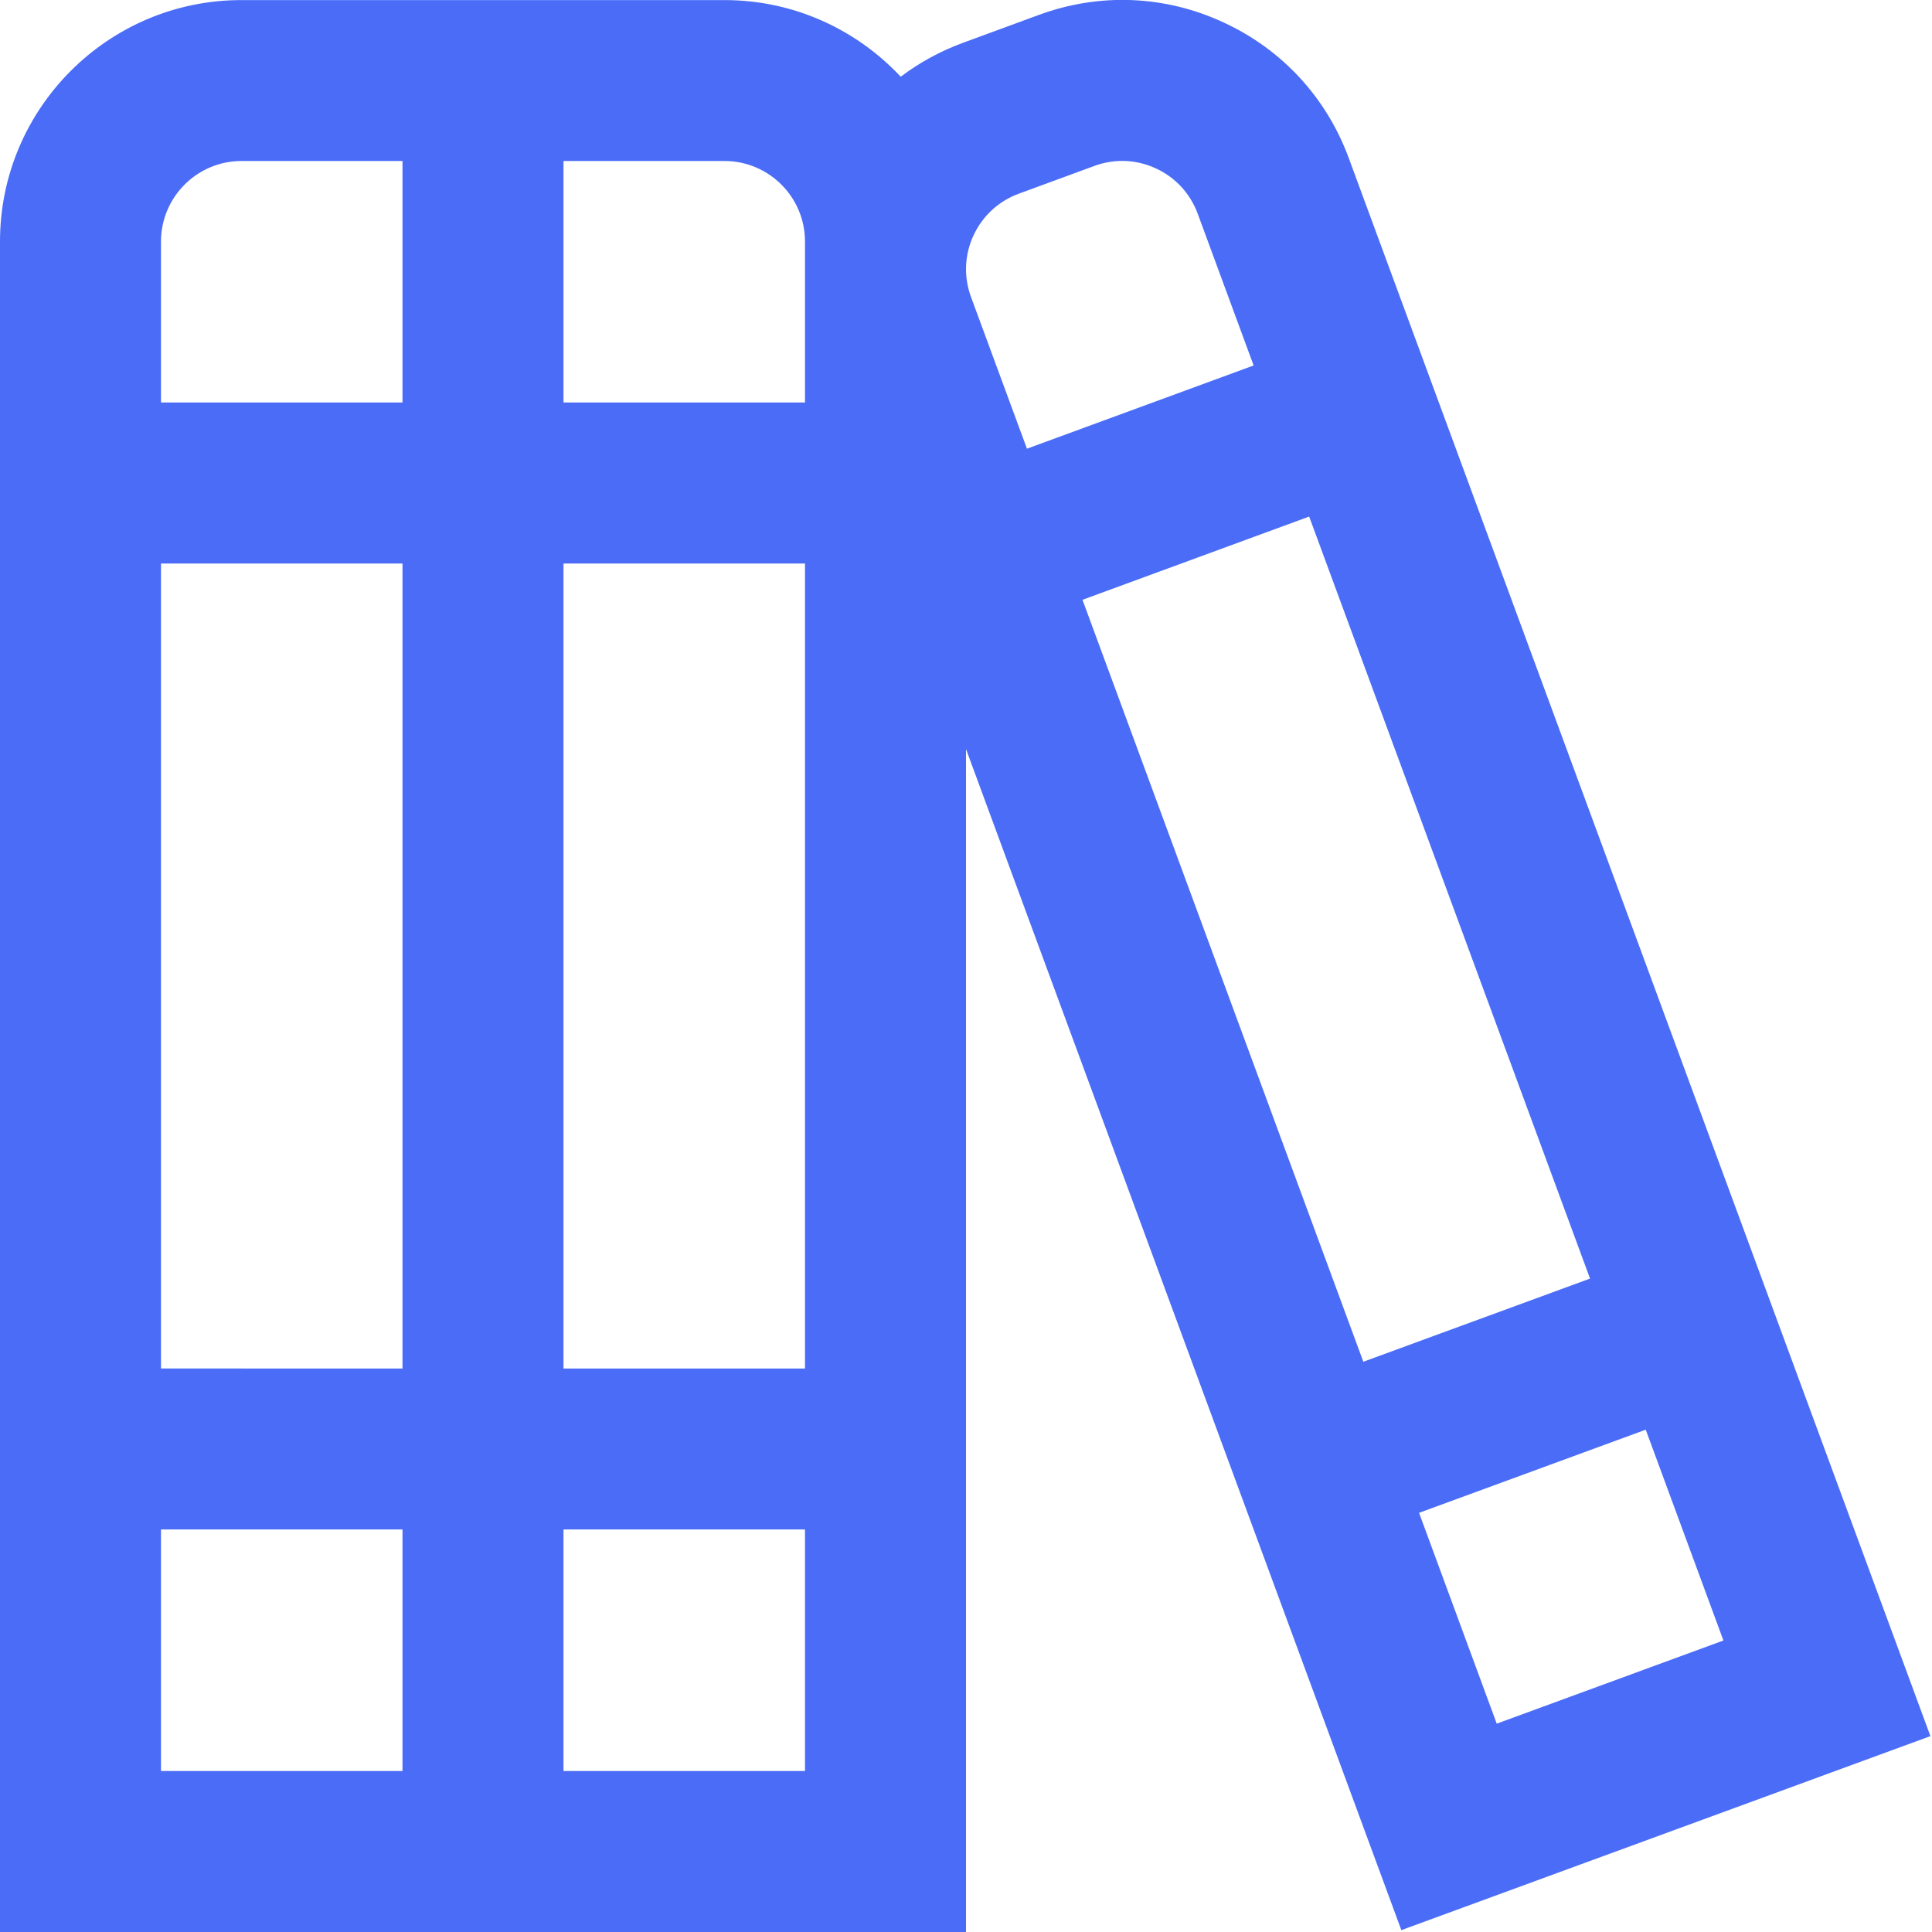
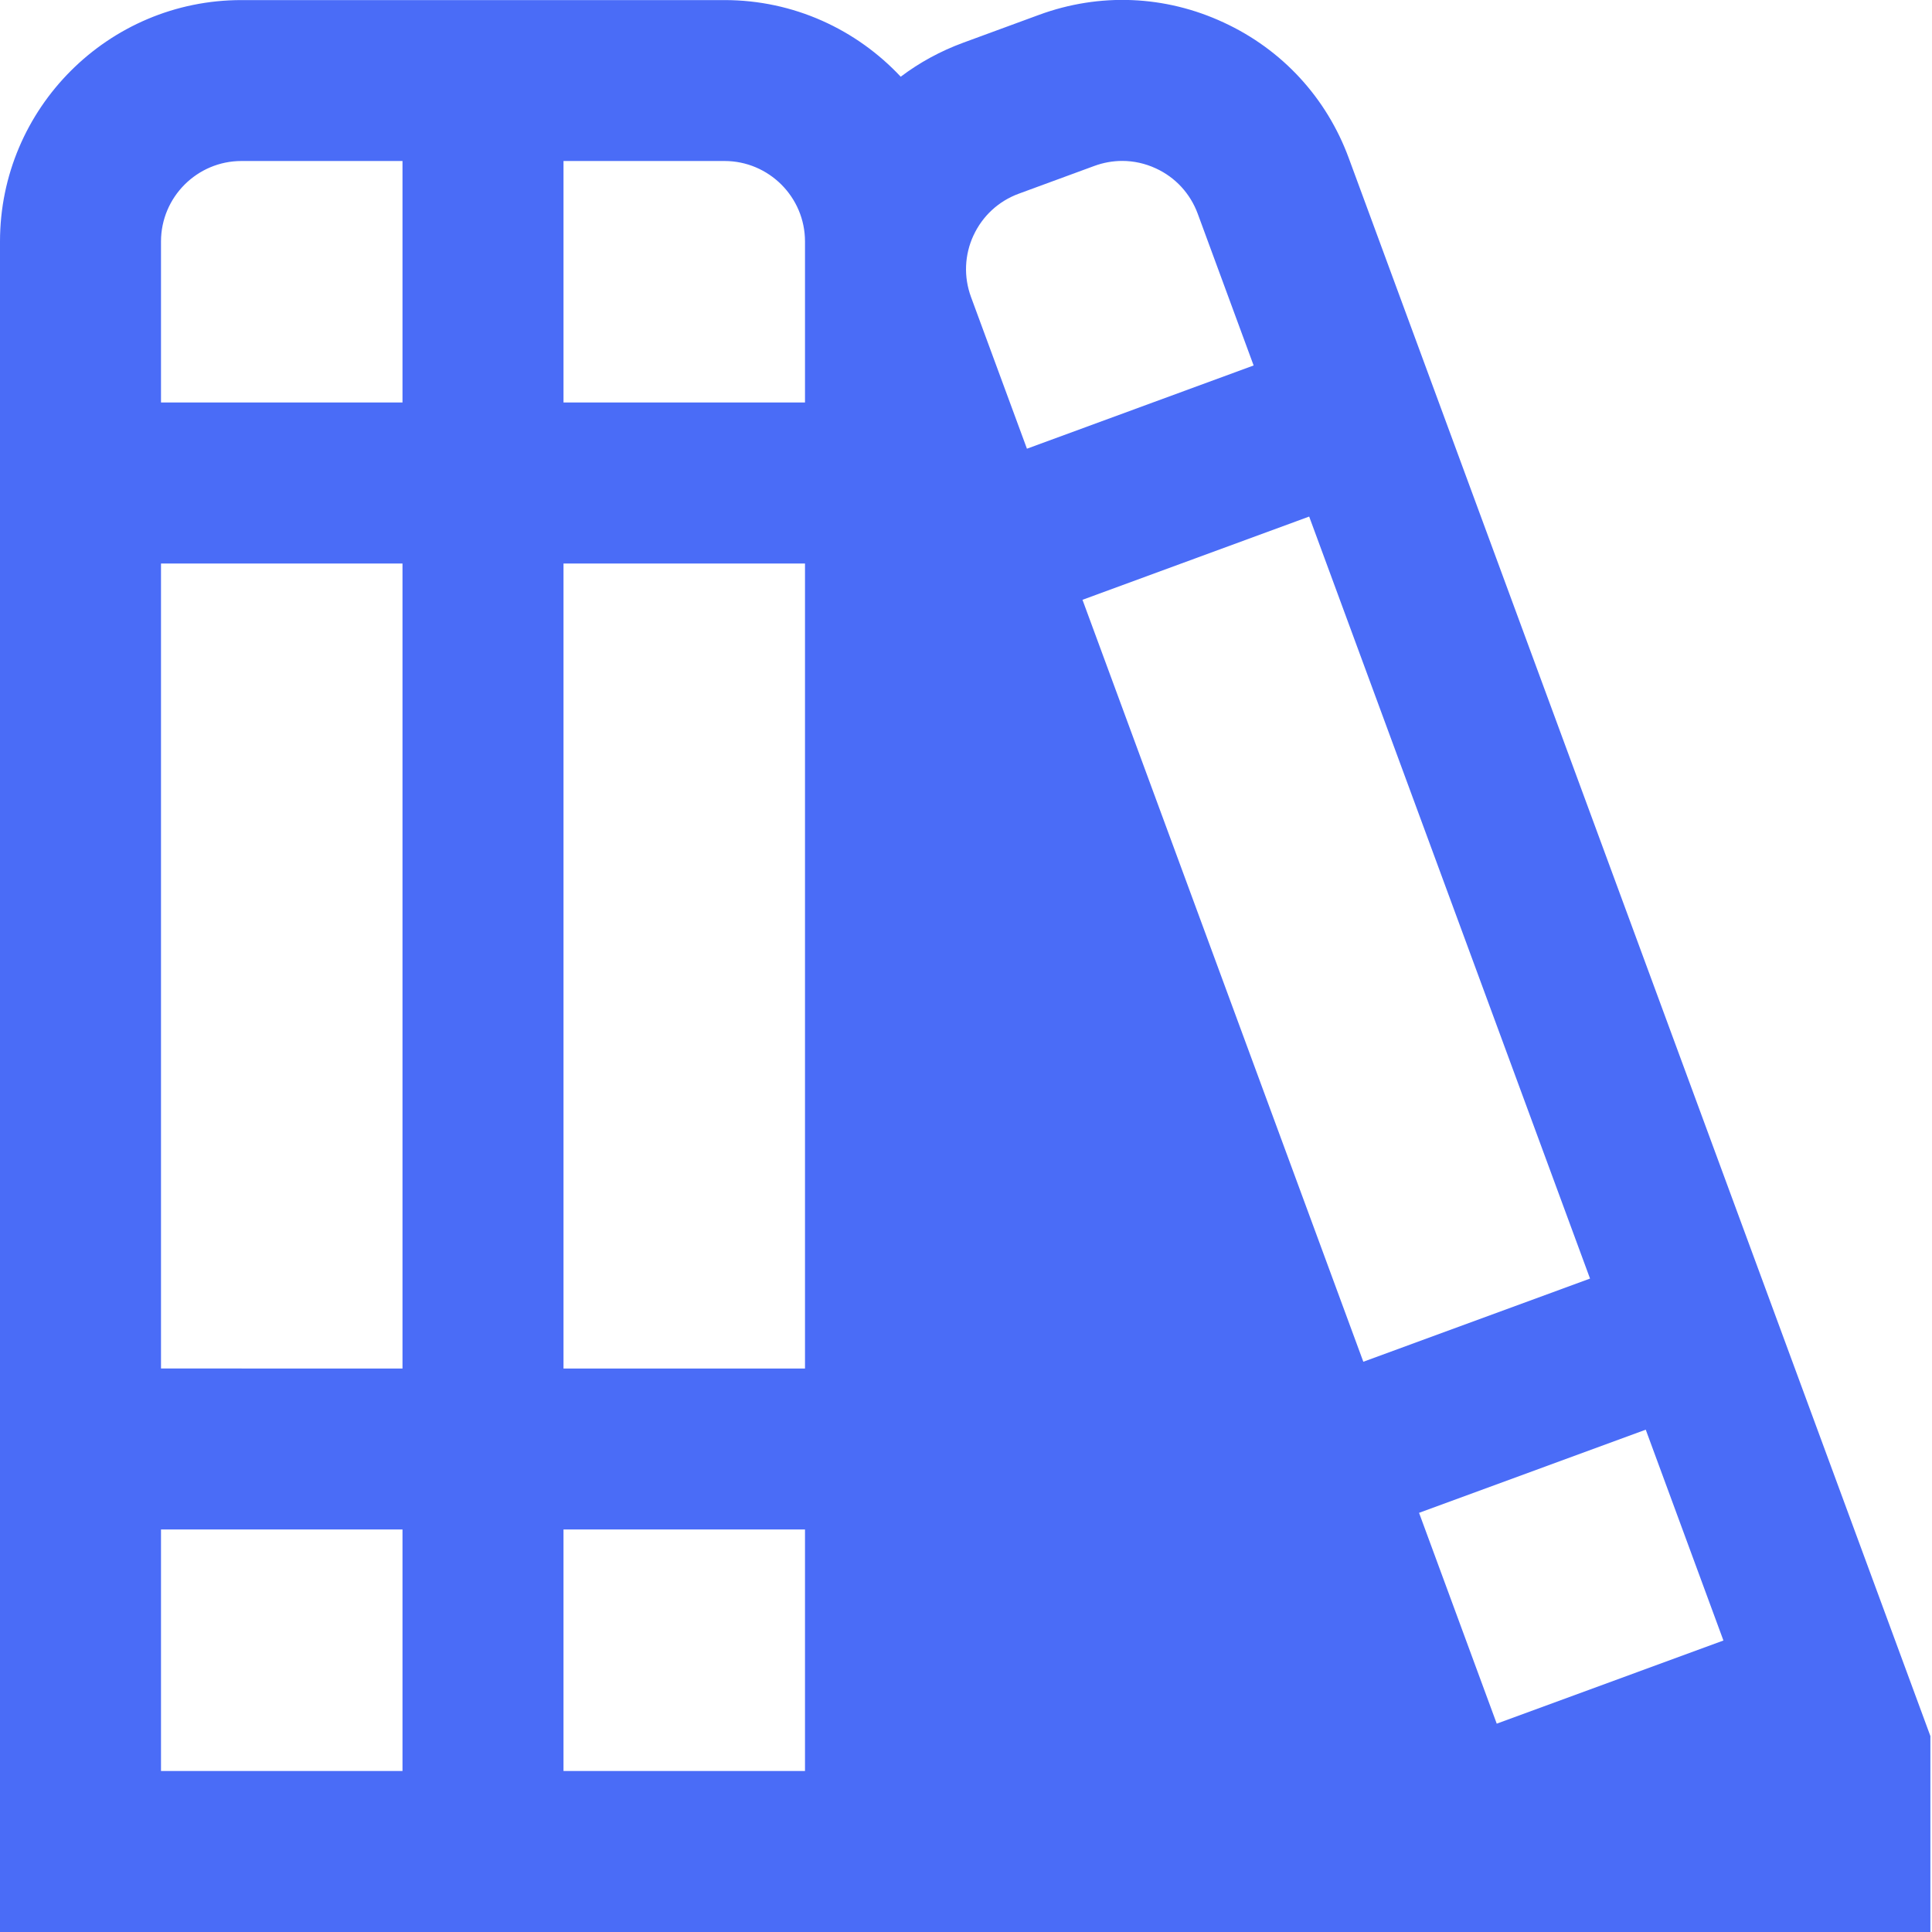
<svg xmlns="http://www.w3.org/2000/svg" id="Layer_1" data-name="Layer 1" viewBox="0 0 24 24" width="512" height="512">
-   <path fill="#4a6cf7" d="M23.98,21.566L16.756,1.967c-.276-.752-.828-1.352-1.556-1.688-.727-.338-1.542-.371-2.294-.094l-.939,.345c-.283,.104-.544,.246-.778,.423-.548-.585-1.326-.952-2.189-.952H3C1.346,0,0,1.346,0,3V24H12V9.305l5.408,14.672,6.572-2.41Zm-5.387-.154l-.965-2.619,2.816-1.033,.965,2.619-2.816,1.033Zm-1.657-4.495l-3.489-9.466,2.816-1.034,3.489,9.466-2.816,1.033ZM12.093,2.925c.112-.242,.312-.427,.563-.519l.939-.345c.112-.041,.229-.062,.345-.062,.143,0,.285,.031,.419,.093,.243,.112,.427,.312,.52,.564l.694,1.884-2.816,1.034-.695-1.885c-.092-.251-.081-.522,.031-.765Zm-2.093,.075v2h-3V2h2c.551,0,1,.448,1,1Zm-3,4h3v10h-3V7Zm-2,10H2V7h3v10ZM3,2h2v3H2V3c0-.552,.449-1,1-1Zm-1,17h3v3H2v-3Zm5,3v-3h3v3h-3Z" />
+   <path fill="#4a6cf7" d="M23.98,21.566L16.756,1.967c-.276-.752-.828-1.352-1.556-1.688-.727-.338-1.542-.371-2.294-.094l-.939,.345c-.283,.104-.544,.246-.778,.423-.548-.585-1.326-.952-2.189-.952H3C1.346,0,0,1.346,0,3V24H12l5.408,14.672,6.572-2.41Zm-5.387-.154l-.965-2.619,2.816-1.033,.965,2.619-2.816,1.033Zm-1.657-4.495l-3.489-9.466,2.816-1.034,3.489,9.466-2.816,1.033ZM12.093,2.925c.112-.242,.312-.427,.563-.519l.939-.345c.112-.041,.229-.062,.345-.062,.143,0,.285,.031,.419,.093,.243,.112,.427,.312,.52,.564l.694,1.884-2.816,1.034-.695-1.885c-.092-.251-.081-.522,.031-.765Zm-2.093,.075v2h-3V2h2c.551,0,1,.448,1,1Zm-3,4h3v10h-3V7Zm-2,10H2V7h3v10ZM3,2h2v3H2V3c0-.552,.449-1,1-1Zm-1,17h3v3H2v-3Zm5,3v-3h3v3h-3Z" />
</svg>